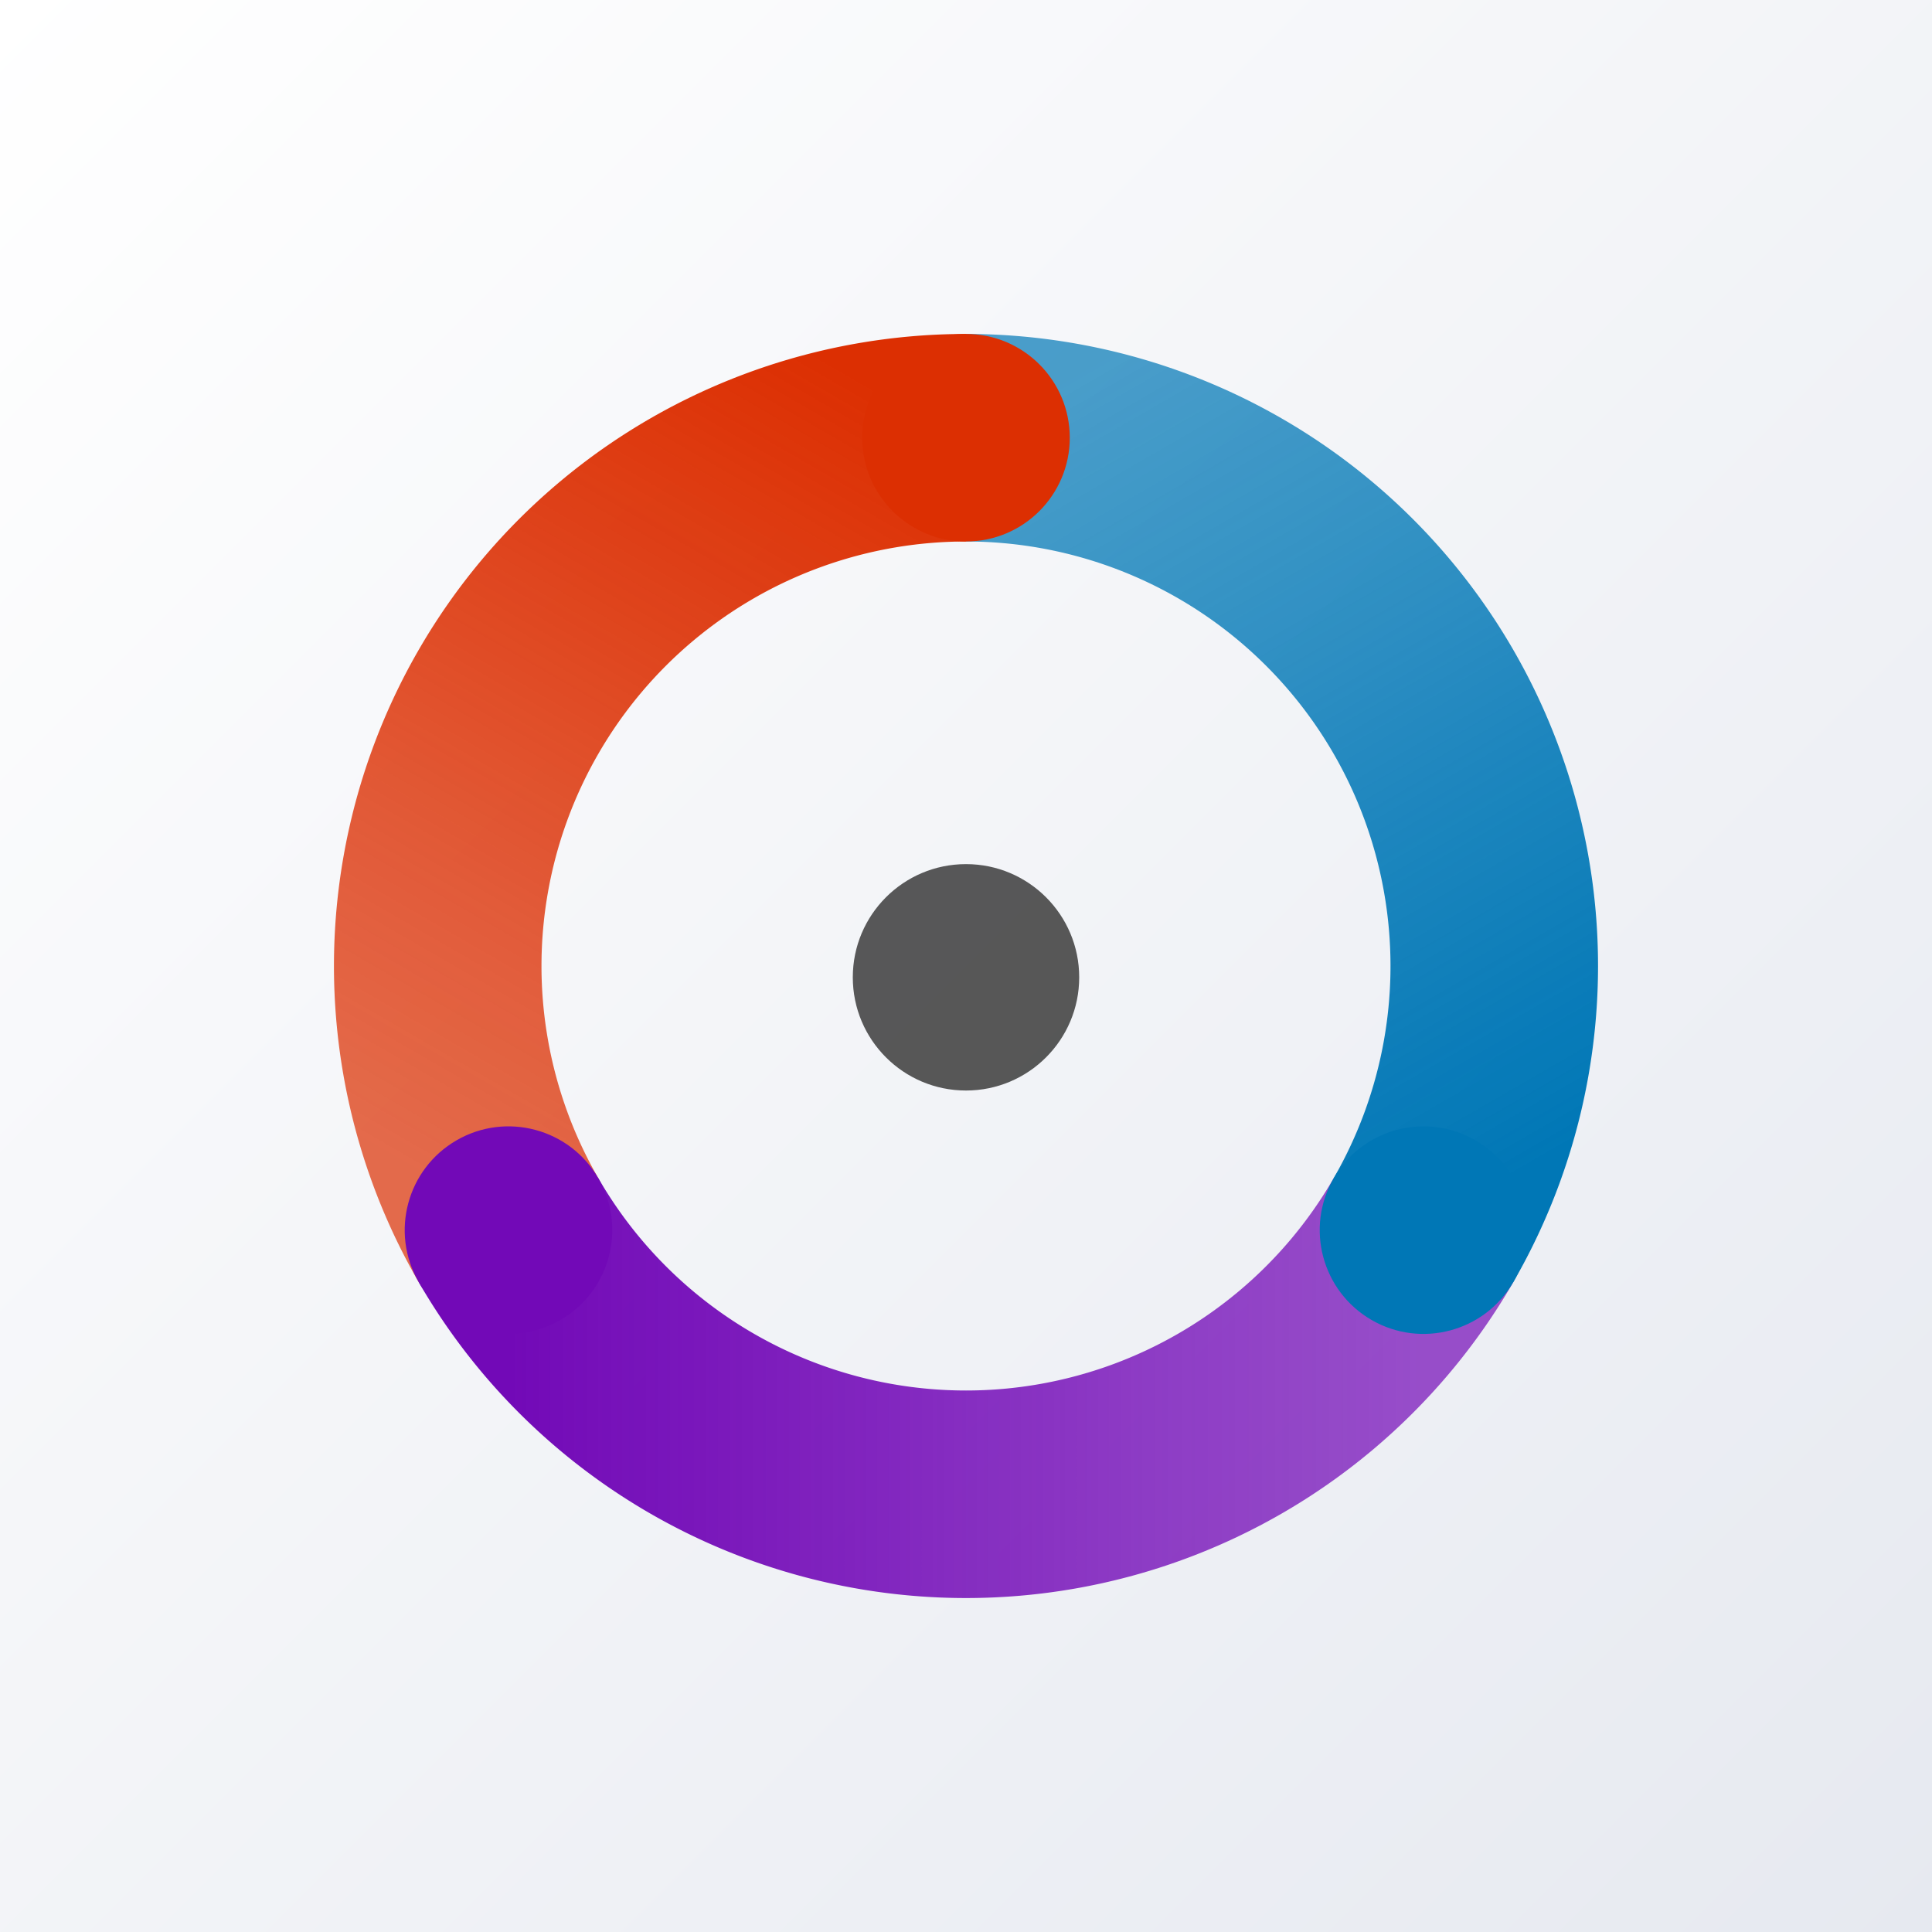
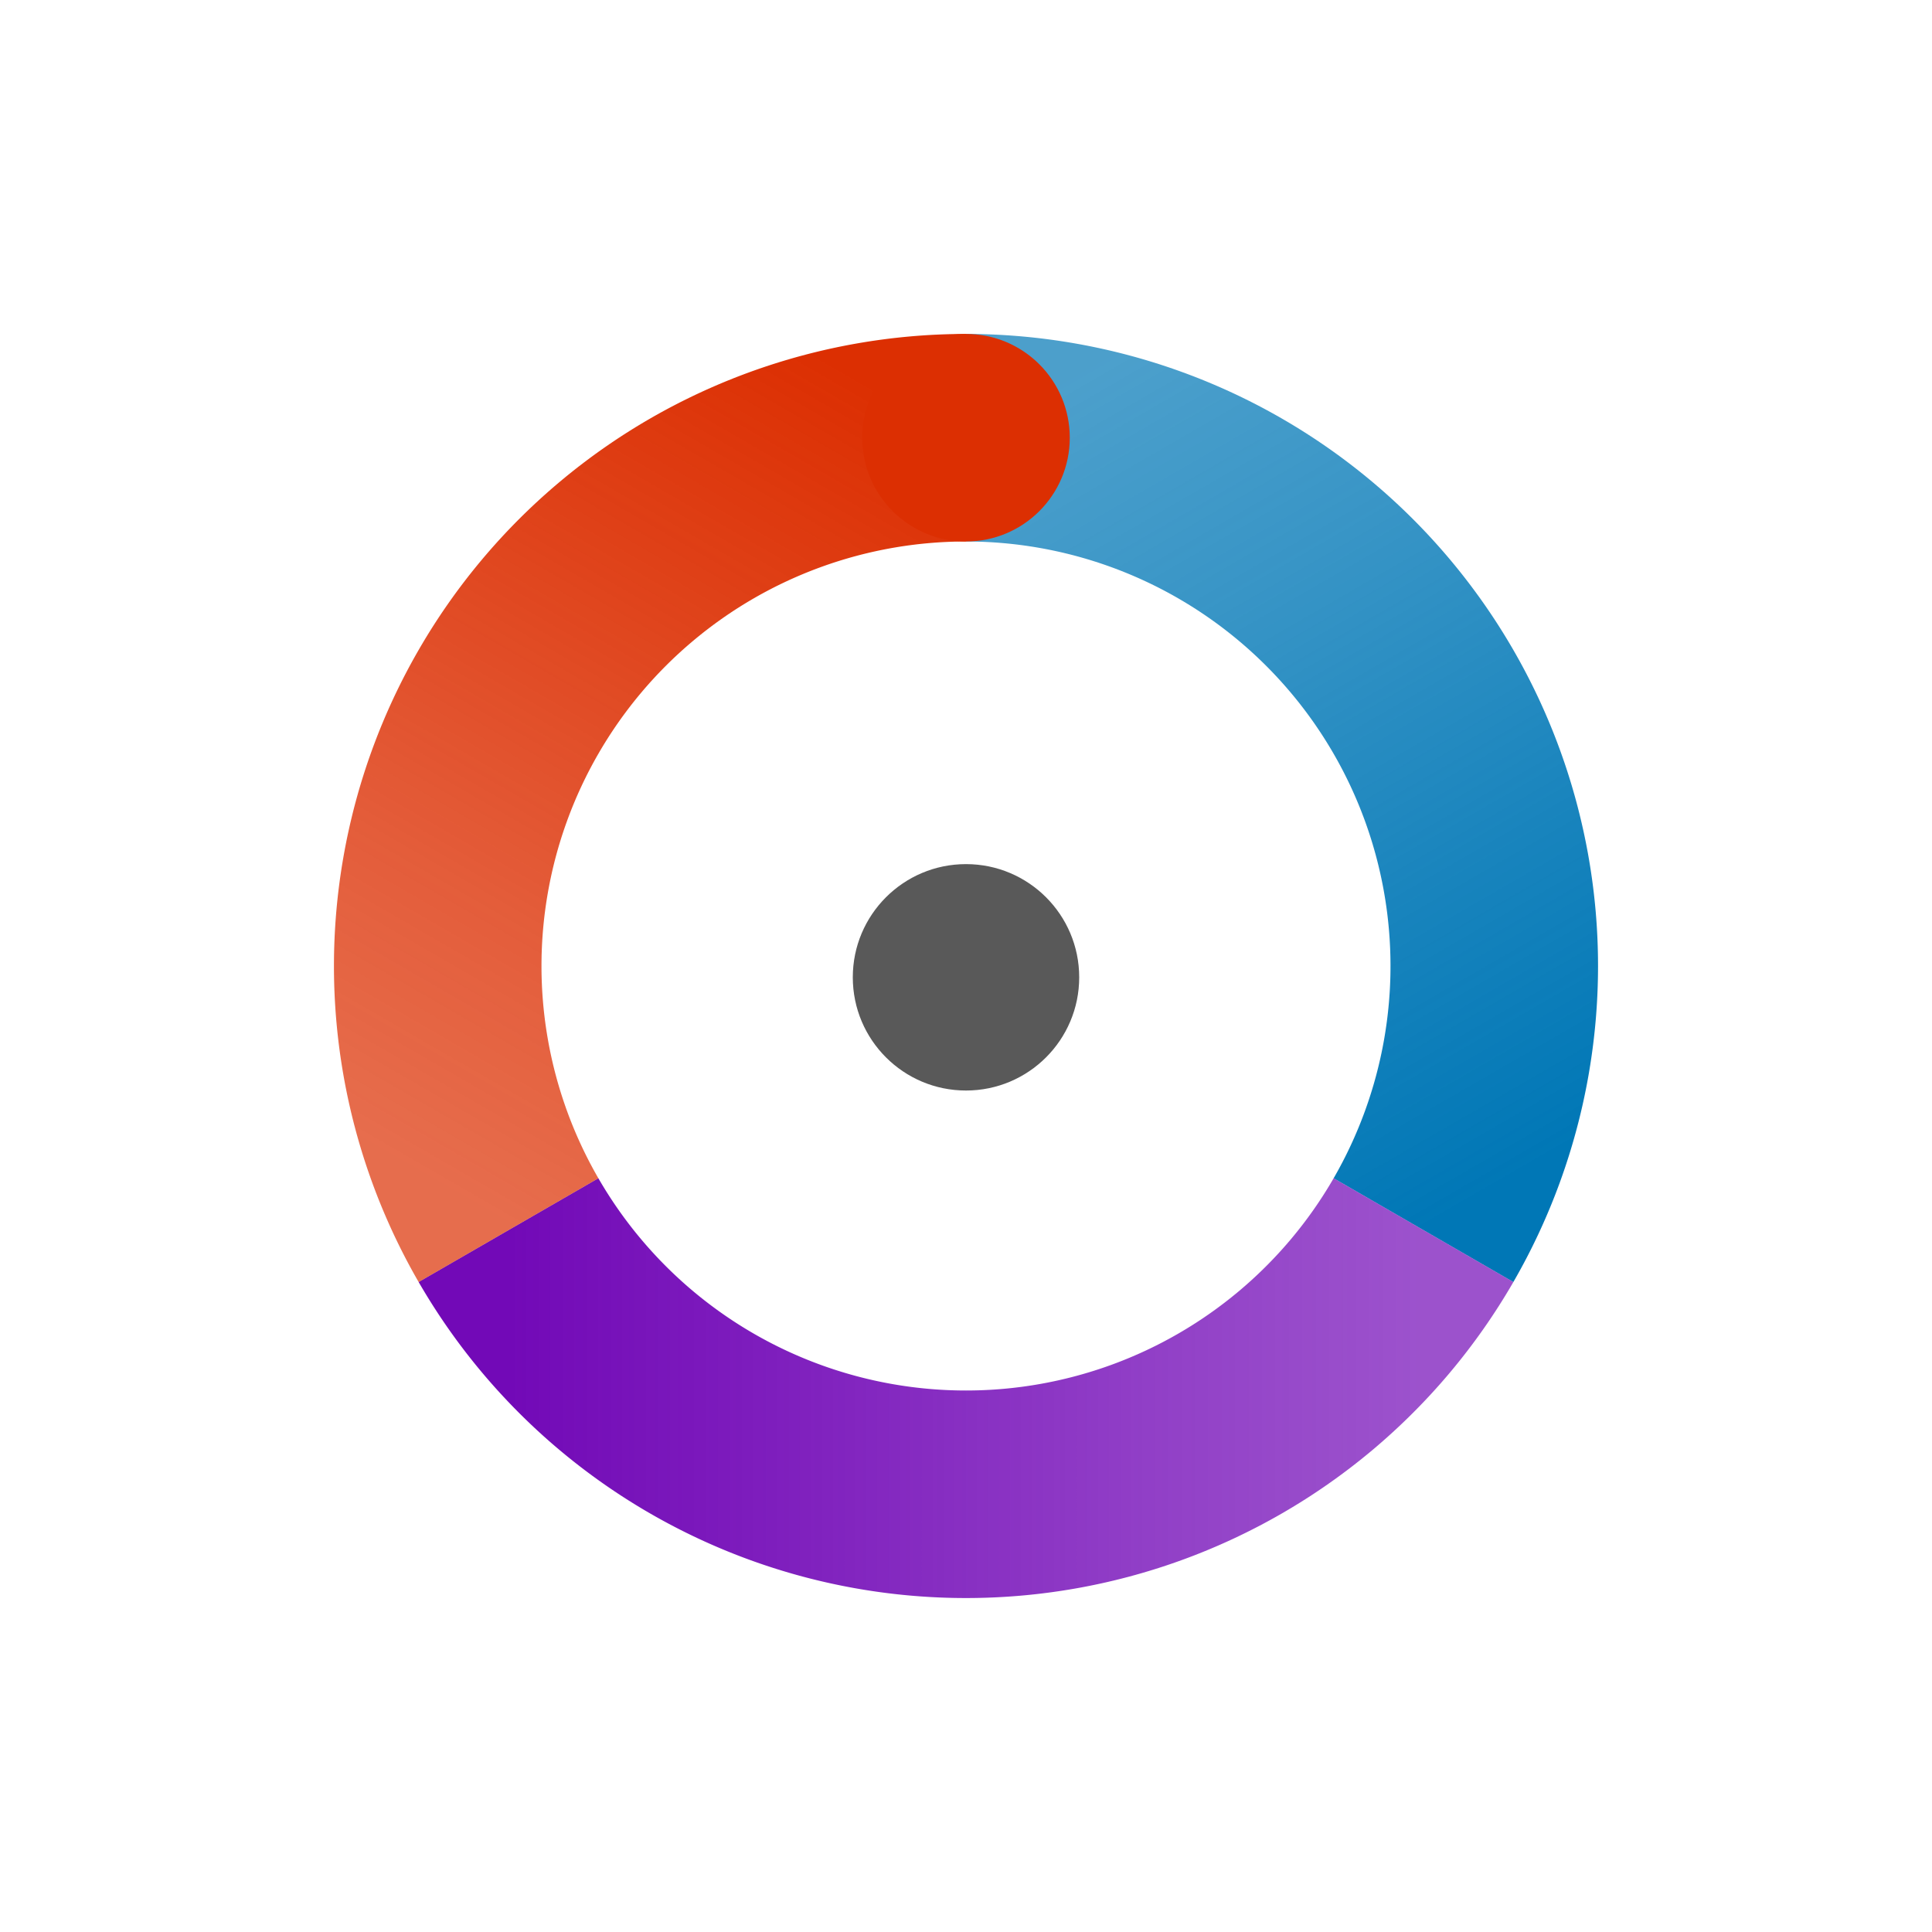
<svg xmlns="http://www.w3.org/2000/svg" width="1024" height="1024" viewBox="0 0 1024 1024" version="1.1">
  <defs>
    <linearGradient id="bgGradientLight" x1="0%" y1="0%" x2="100%" y2="100%">
      <stop offset="0%" style="stop-color:#FFFFFF;stop-opacity:1" />
      <stop offset="100%" style="stop-color:#E6E9F0;stop-opacity:1" />
    </linearGradient>
    <linearGradient id="cyanOpacityGradientLight" gradientUnits="userSpaceOnUse" x1="0" y1="-280" x2="242.48" y2="140">
      <stop offset="0%" style="stop-color:#0077B6;stop-opacity:0.7" />
      <stop offset="30%" style="stop-color:#0077B6;stop-opacity:0.78" />
      <stop offset="70%" style="stop-color:#0077B6;stop-opacity:0.91" />
      <stop offset="100%" style="stop-color:#0077B6;stop-opacity:1" />
    </linearGradient>
    <linearGradient id="purpleOpacityGradientLight" gradientUnits="userSpaceOnUse" x1="0" y1="-280" x2="242.48" y2="140">
      <stop offset="0%" style="stop-color:#7209B7;stop-opacity:0.7" />
      <stop offset="30%" style="stop-color:#7209B7;stop-opacity:0.78" />
      <stop offset="70%" style="stop-color:#7209B7;stop-opacity:0.91" />
      <stop offset="100%" style="stop-color:#7209B7;stop-opacity:1" />
    </linearGradient>
    <linearGradient id="redOpacityGradientLight" gradientUnits="userSpaceOnUse" x1="0" y1="-280" x2="242.48" y2="140">
      <stop offset="0%" style="stop-color:#DC2F02;stop-opacity:0.7" />
      <stop offset="30%" style="stop-color:#DC2F02;stop-opacity:0.78" />
      <stop offset="70%" style="stop-color:#DC2F02;stop-opacity:0.91" />
      <stop offset="100%" style="stop-color:#DC2F02;stop-opacity:1" />
    </linearGradient>
    <filter id="shadow" x="-50%" y="-50%" width="200%" height="200%">
      <feGaussianBlur stdDeviation="12" result="blur" />
      <feOffset dx="0" dy="6" result="offsetBlur" />
      <feFlood flood-color="#000000" flood-opacity="0.15" result="shadowColor" />
      <feComposite in="shadowColor" in2="offsetBlur" operator="in" result="shadow" />
      <feMerge>
        <feMergeNode in="shadow" />
        <feMergeNode in="SourceGraphic" />
      </feMerge>
    </filter>
    <filter id="edgeDarken" x="-50%" y="-50%" width="200%" height="200%">
      <feMorphology operator="dilate" radius="2" in="SourceAlpha" result="thicken" />
      <feGaussianBlur in="thicken" stdDeviation="3" result="blurred" />
      <feFlood flood-color="#000000" flood-opacity="0.25" result="darkColor" />
      <feComposite in="darkColor" in2="blurred" operator="in" result="darkEdge" />
      <feMerge>
        <feMergeNode in="darkEdge" />
        <feMergeNode in="SourceGraphic" />
      </feMerge>
    </filter>
    <mask id="outerFadeMask">
      <circle cx="512" cy="512" r="395" fill="url(#fadeMaskGradient)" />
    </mask>
    <radialGradient id="fadeMaskGradient" cx="50%" cy="50%" r="50%">
      <stop offset="0%" stop-color="white" />
      <stop offset="65%" stop-color="white" />
      <stop offset="90%" stop-color="gray" />
      <stop offset="100%" stop-color="black" />
    </radialGradient>
  </defs>
-   <rect x="0" y="0" width="1024" height="1024" fill="url(#bgGradientLight)" />
  <g transform="translate(512, 512)">
    <path d="M 0 -280 A 280 280 0 0 1 242.48 140" stroke="url(#cyanOpacityGradientLight)" stroke-width="110" stroke-linecap="butt" fill="none" transform="rotate(0)" />
    <path d="M 0 -280 A 280 280 0 0 1 242.48 140" stroke="url(#purpleOpacityGradientLight)" stroke-width="110" stroke-linecap="butt" fill="none" transform="rotate(120)" />
    <path d="M 0 -280 A 280 280 0 0 1 242.48 140" stroke="url(#redOpacityGradientLight)" stroke-width="110" stroke-linecap="butt" fill="none" transform="rotate(240)" />
    <circle cx="0" cy="-280" r="55" fill="#DC2F02" transform="rotate(0)" />
-     <circle cx="0" cy="-280" r="55" fill="#0077B6" transform="rotate(120)" />
-     <circle cx="0" cy="-280" r="55" fill="#7209B7" transform="rotate(240)" />
    <circle cx="0" cy="0" r="60" fill="#333333" opacity="0.9" filter="url(#shadow)" />
  </g>
</svg>